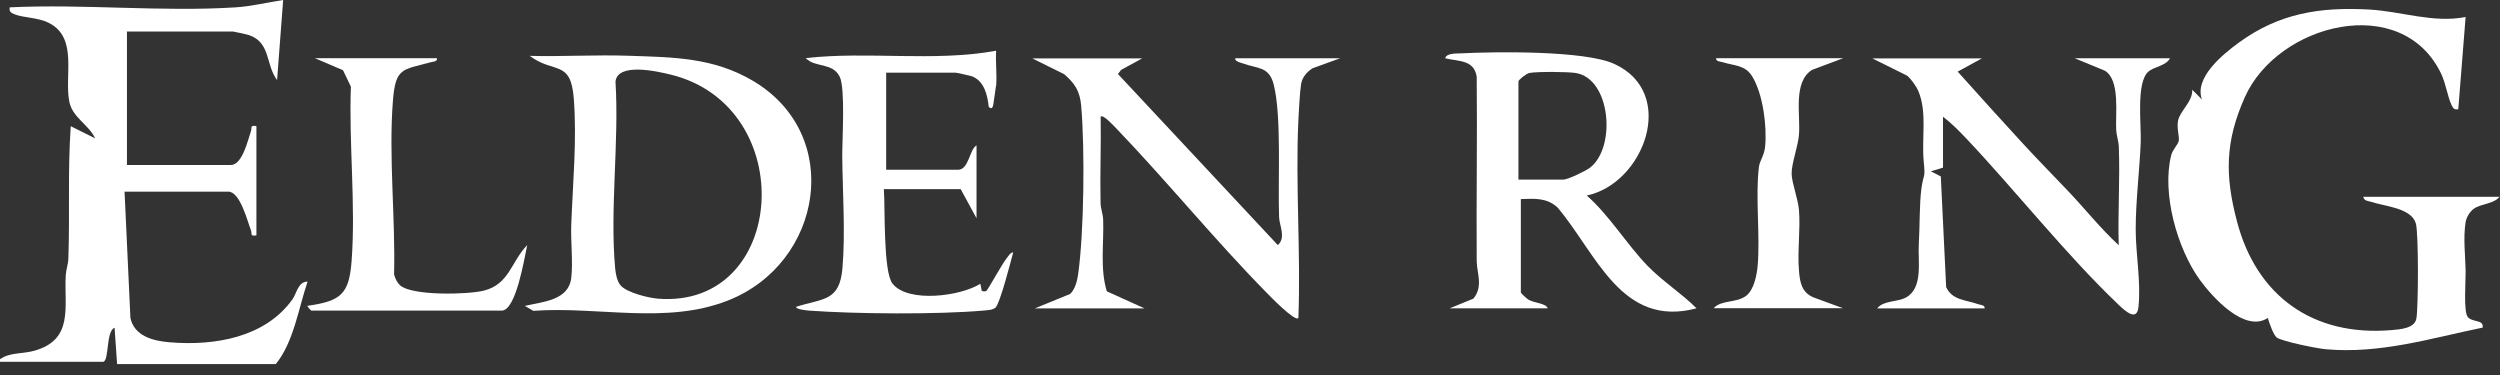
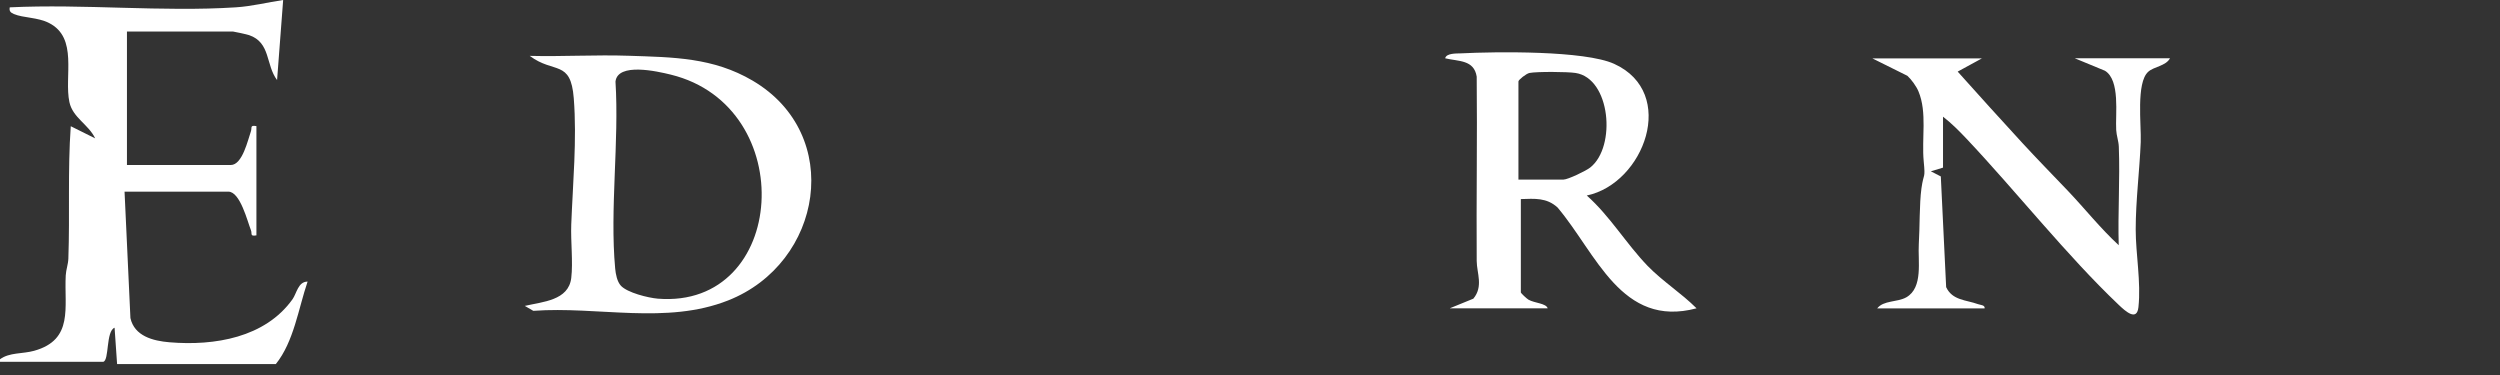
<svg xmlns="http://www.w3.org/2000/svg" width="160" height="24" viewBox="0 0 160 24" fill="none">
  <rect x="0" y="0" width="160" height="24" fill="#333333" stroke="none" />
  <path d="M0 22.993C0.604 22.544 1.449 22.658 2.187 22.45C4.73 21.739 4.099 19.672 4.207 17.626C4.227 17.257 4.361 16.921 4.375 16.552C4.475 13.727 4.328 10.896 4.529 8.078L6.092 8.856C5.669 7.964 4.656 7.535 4.442 6.535C4.093 4.891 5.019 2.422 3.133 1.469C2.409 1.1 1.496 1.154 0.892 0.899C0.678 0.805 0.577 0.718 0.624 0.47C5.361 0.242 10.38 0.772 15.083 0.47C16.082 0.409 17.136 0.148 18.122 0L17.733 5.126C16.995 4.146 17.331 2.724 15.942 2.248C15.834 2.207 14.976 2.02 14.922 2.02H8.125V10.561H14.768C15.519 10.561 15.868 8.937 16.056 8.414C16.143 8.165 15.975 7.998 16.411 8.071V15.063C15.969 15.136 16.156 14.962 16.056 14.72C15.834 14.164 15.371 12.265 14.613 12.265H7.971L8.347 20.356C8.601 21.511 9.796 21.819 10.849 21.906C13.734 22.148 16.968 21.604 18.719 19.155C18.988 18.78 19.075 18.022 19.686 18.022C19.095 19.759 18.807 21.866 17.652 23.302H7.494L7.333 20.974C6.77 21.195 6.998 23.067 6.609 23.154H0V22.993Z" fill="white" />
-   <path d="M159.98 12.58C159.618 13.057 158.799 13.03 158.336 13.352C158.068 13.54 157.853 13.895 157.799 14.217C157.638 15.258 157.779 16.297 157.799 17.311C157.813 17.941 157.652 19.921 157.934 20.283C158.215 20.645 158.987 20.437 158.886 20.967C155.525 21.658 152.331 22.665 148.829 22.349C148.292 22.302 146.071 21.853 145.716 21.605C145.501 21.45 145.226 20.645 145.139 20.35C143.669 21.316 141.609 19.035 140.791 17.914C139.335 15.908 138.342 12.352 138.959 9.93C139.053 9.568 139.389 9.253 139.436 9.031C139.503 8.722 139.295 8.233 139.395 7.723C139.53 7.072 140.348 6.495 140.301 5.743L140.925 6.367C140.415 4.972 142.26 3.476 143.28 2.731C145.863 0.846 148.473 0.436 151.633 0.611C153.693 0.725 155.74 1.496 157.799 1.087L157.33 6.991C157.068 7.038 157.001 6.931 156.9 6.723C156.652 6.213 156.538 5.368 156.243 4.737C153.733 -0.543 145.769 1.503 143.669 6.22C142.408 9.051 142.388 11.218 143.166 14.171C144.421 18.954 148.037 21.544 153.042 21.128C153.613 21.081 154.525 21.014 154.646 20.404C154.78 19.699 154.793 14.875 154.612 14.291C154.31 13.298 152.6 13.204 151.774 12.923C151.566 12.855 151.298 12.876 151.251 12.594H160L159.98 12.58Z" fill="white" />
  <path d="M33.587 19.578C34.728 19.31 36.385 19.236 36.56 17.793C36.681 16.767 36.52 15.459 36.56 14.372C36.66 11.742 36.929 8.93 36.721 6.287C36.526 3.791 35.459 4.744 33.903 3.576C36.01 3.63 38.13 3.496 40.237 3.569C43.088 3.663 45.644 3.677 48.167 5.16C54.038 8.615 52.656 16.841 46.597 19.229C42.632 20.793 38.277 19.591 34.131 19.893L33.587 19.578ZM39.733 18.283C40.149 18.733 41.478 19.061 42.102 19.115C50.395 19.773 51.213 6.81 42.934 4.777C42.041 4.556 39.532 3.992 39.391 5.22C39.633 9.064 39.022 13.392 39.371 17.183C39.405 17.545 39.492 18.021 39.74 18.29L39.733 18.283Z" fill="white" />
  <path d="M92.798 19.726L94.294 19.115C94.945 18.33 94.516 17.485 94.509 16.706C94.482 12.775 94.549 8.836 94.509 4.905C94.335 3.811 93.342 3.938 92.49 3.73C92.57 3.388 93.228 3.429 93.496 3.415C95.73 3.301 101.413 3.227 103.305 4.086C107.385 5.938 105.224 11.742 101.554 12.513C103.044 13.835 104.077 15.599 105.452 17.022C106.425 18.021 107.599 18.753 108.579 19.732C103.768 21.014 102.165 16.21 99.682 13.278C98.984 12.641 98.219 12.714 97.334 12.741V18.719C97.334 18.76 97.71 19.115 97.817 19.176C98.206 19.404 98.951 19.404 99.052 19.732H92.805L92.798 19.726ZM97.173 11.493H100.065C100.34 11.493 101.521 10.93 101.782 10.715C103.453 9.386 103.077 5.012 100.836 4.67C100.333 4.589 98.354 4.576 97.884 4.67C97.683 4.71 97.18 5.106 97.18 5.213V11.507L97.173 11.493Z" fill="white" />
-   <path d="M73.113 3.73L71.751 4.475L71.549 4.737L81.781 15.687C82.318 15.204 81.882 14.445 81.862 13.902C81.775 11.614 82.036 7.427 81.513 5.394C81.218 4.24 80.473 4.401 79.567 4.066C79.4 4.006 79.024 3.938 79.051 3.73H85.767L83.989 4.375C83.633 4.616 83.345 4.938 83.271 5.374C83.184 5.938 83.13 7.065 83.096 7.689C82.902 11.856 83.257 16.177 83.096 20.357C82.875 20.605 81.258 18.934 81.064 18.733C77.749 15.365 74.737 11.654 71.462 8.239C71.335 8.112 70.597 7.286 70.442 7.468C70.476 9.306 70.395 11.151 70.436 12.989C70.442 13.358 70.59 13.694 70.603 14.063C70.657 15.579 70.389 17.19 70.838 18.646L73.254 19.739H66.222L68.49 18.813C68.792 18.525 68.933 18.015 68.993 17.606C69.382 14.922 69.436 9.487 69.195 6.763C69.114 5.837 68.792 5.334 68.101 4.744L66.068 3.737H73.099L73.113 3.73Z" fill="white" />
  <path d="M126.855 3.73L125.292 4.583C126.661 6.119 128.05 7.642 129.438 9.158C130.371 10.171 131.344 11.165 132.324 12.191C133.424 13.345 134.424 14.613 135.598 15.693C135.537 13.6 135.685 11.487 135.604 9.393C135.591 9.024 135.457 8.689 135.437 8.32C135.376 7.313 135.705 5.139 134.719 4.529L132.786 3.73H138.879C138.617 4.227 137.845 4.261 137.483 4.596C136.705 5.3 137.047 7.984 137.007 9.091C136.933 10.916 136.685 12.835 136.685 14.687C136.685 16.257 137.034 18.055 136.859 19.665C136.758 20.564 136.054 19.947 135.598 19.511C132.263 16.344 129.043 12.252 125.842 8.863C125.379 8.373 124.883 7.877 124.353 7.468V10.728L123.574 10.963L124.212 11.292L124.554 18.377C124.95 19.229 125.829 19.189 126.587 19.464C126.755 19.524 127.05 19.518 127.016 19.739H120.139C120.548 19.209 121.421 19.357 122.004 19.028C123.098 18.404 122.736 16.686 122.803 15.626C122.87 14.566 122.836 13.063 122.971 12.064C123.118 11.01 123.232 11.5 123.118 10.333C122.977 8.856 123.346 7.199 122.783 5.851C122.655 5.535 122.326 5.079 122.072 4.851L119.831 3.737H126.862L126.855 3.73Z" fill="white" />
-   <path d="M63.74 5.515C63.713 5.797 63.626 6.246 63.585 6.602C63.559 6.817 63.492 7.065 63.277 6.83C63.203 6.085 62.982 5.166 62.19 4.878C62.096 4.844 61.217 4.65 61.17 4.65H56.715V10.863H61.324C62.009 10.863 62.056 9.527 62.498 9.306V13.969L61.485 12.104H56.567C56.655 13.264 56.514 17.391 57.124 18.156C58.124 19.404 61.472 18.961 62.74 18.162L62.814 18.511C62.767 18.692 63.096 18.652 63.123 18.625C63.236 18.531 64.122 16.914 64.404 16.559C64.525 16.404 64.639 16.183 64.847 16.143C64.692 16.727 64.008 19.39 63.72 19.679C63.545 19.853 63.143 19.853 62.901 19.88C59.949 20.135 54.776 20.095 51.797 19.88C51.623 19.867 50.945 19.799 50.945 19.639C52.676 19.082 53.736 19.31 53.917 17.156C54.112 14.875 53.924 12.278 53.904 10.01C53.897 8.93 54.112 5.629 53.736 4.898C53.26 3.972 52.166 4.354 51.569 3.717C55.608 3.267 59.768 3.972 63.753 3.247C63.706 3.985 63.813 4.764 63.753 5.502L63.74 5.515Z" fill="white" />
-   <path d="M27.965 3.73C27.999 3.958 27.69 3.945 27.529 3.992C25.771 4.482 25.315 4.301 25.147 6.441C24.865 9.997 25.315 13.969 25.221 17.565C25.295 17.827 25.402 18.075 25.61 18.263C26.368 18.941 29.944 18.86 30.971 18.599C32.608 18.183 32.715 16.733 33.742 15.687C33.567 16.472 33.037 19.88 32.105 19.88H19.92C19.92 19.88 19.639 19.618 19.686 19.571C21.819 19.269 22.343 18.827 22.503 16.7C22.772 13.117 22.322 9.165 22.457 5.549L21.953 4.495L20.155 3.724H27.965V3.73Z" fill="white" />
-   <path d="M117.952 3.73L115.966 4.475C114.738 5.26 115.241 7.353 115.134 8.622C115.074 9.373 114.658 10.453 114.664 11.111C114.664 11.661 115.074 12.728 115.134 13.439C115.235 14.694 115.027 16.082 115.134 17.324C115.194 18.068 115.302 18.712 116.067 19.035L117.952 19.726H109.672C110.169 19.175 111.128 19.41 111.759 18.927C112.256 18.545 112.437 17.599 112.49 17.008C112.658 15.083 112.336 12.56 112.571 10.688C112.618 10.286 112.906 9.97 112.967 9.4C113.094 8.091 112.839 6.052 112.155 4.911C111.699 4.146 111.008 4.22 110.27 3.985C110.102 3.932 109.8 3.945 109.834 3.724H117.959L117.952 3.73Z" fill="white" />
</svg>